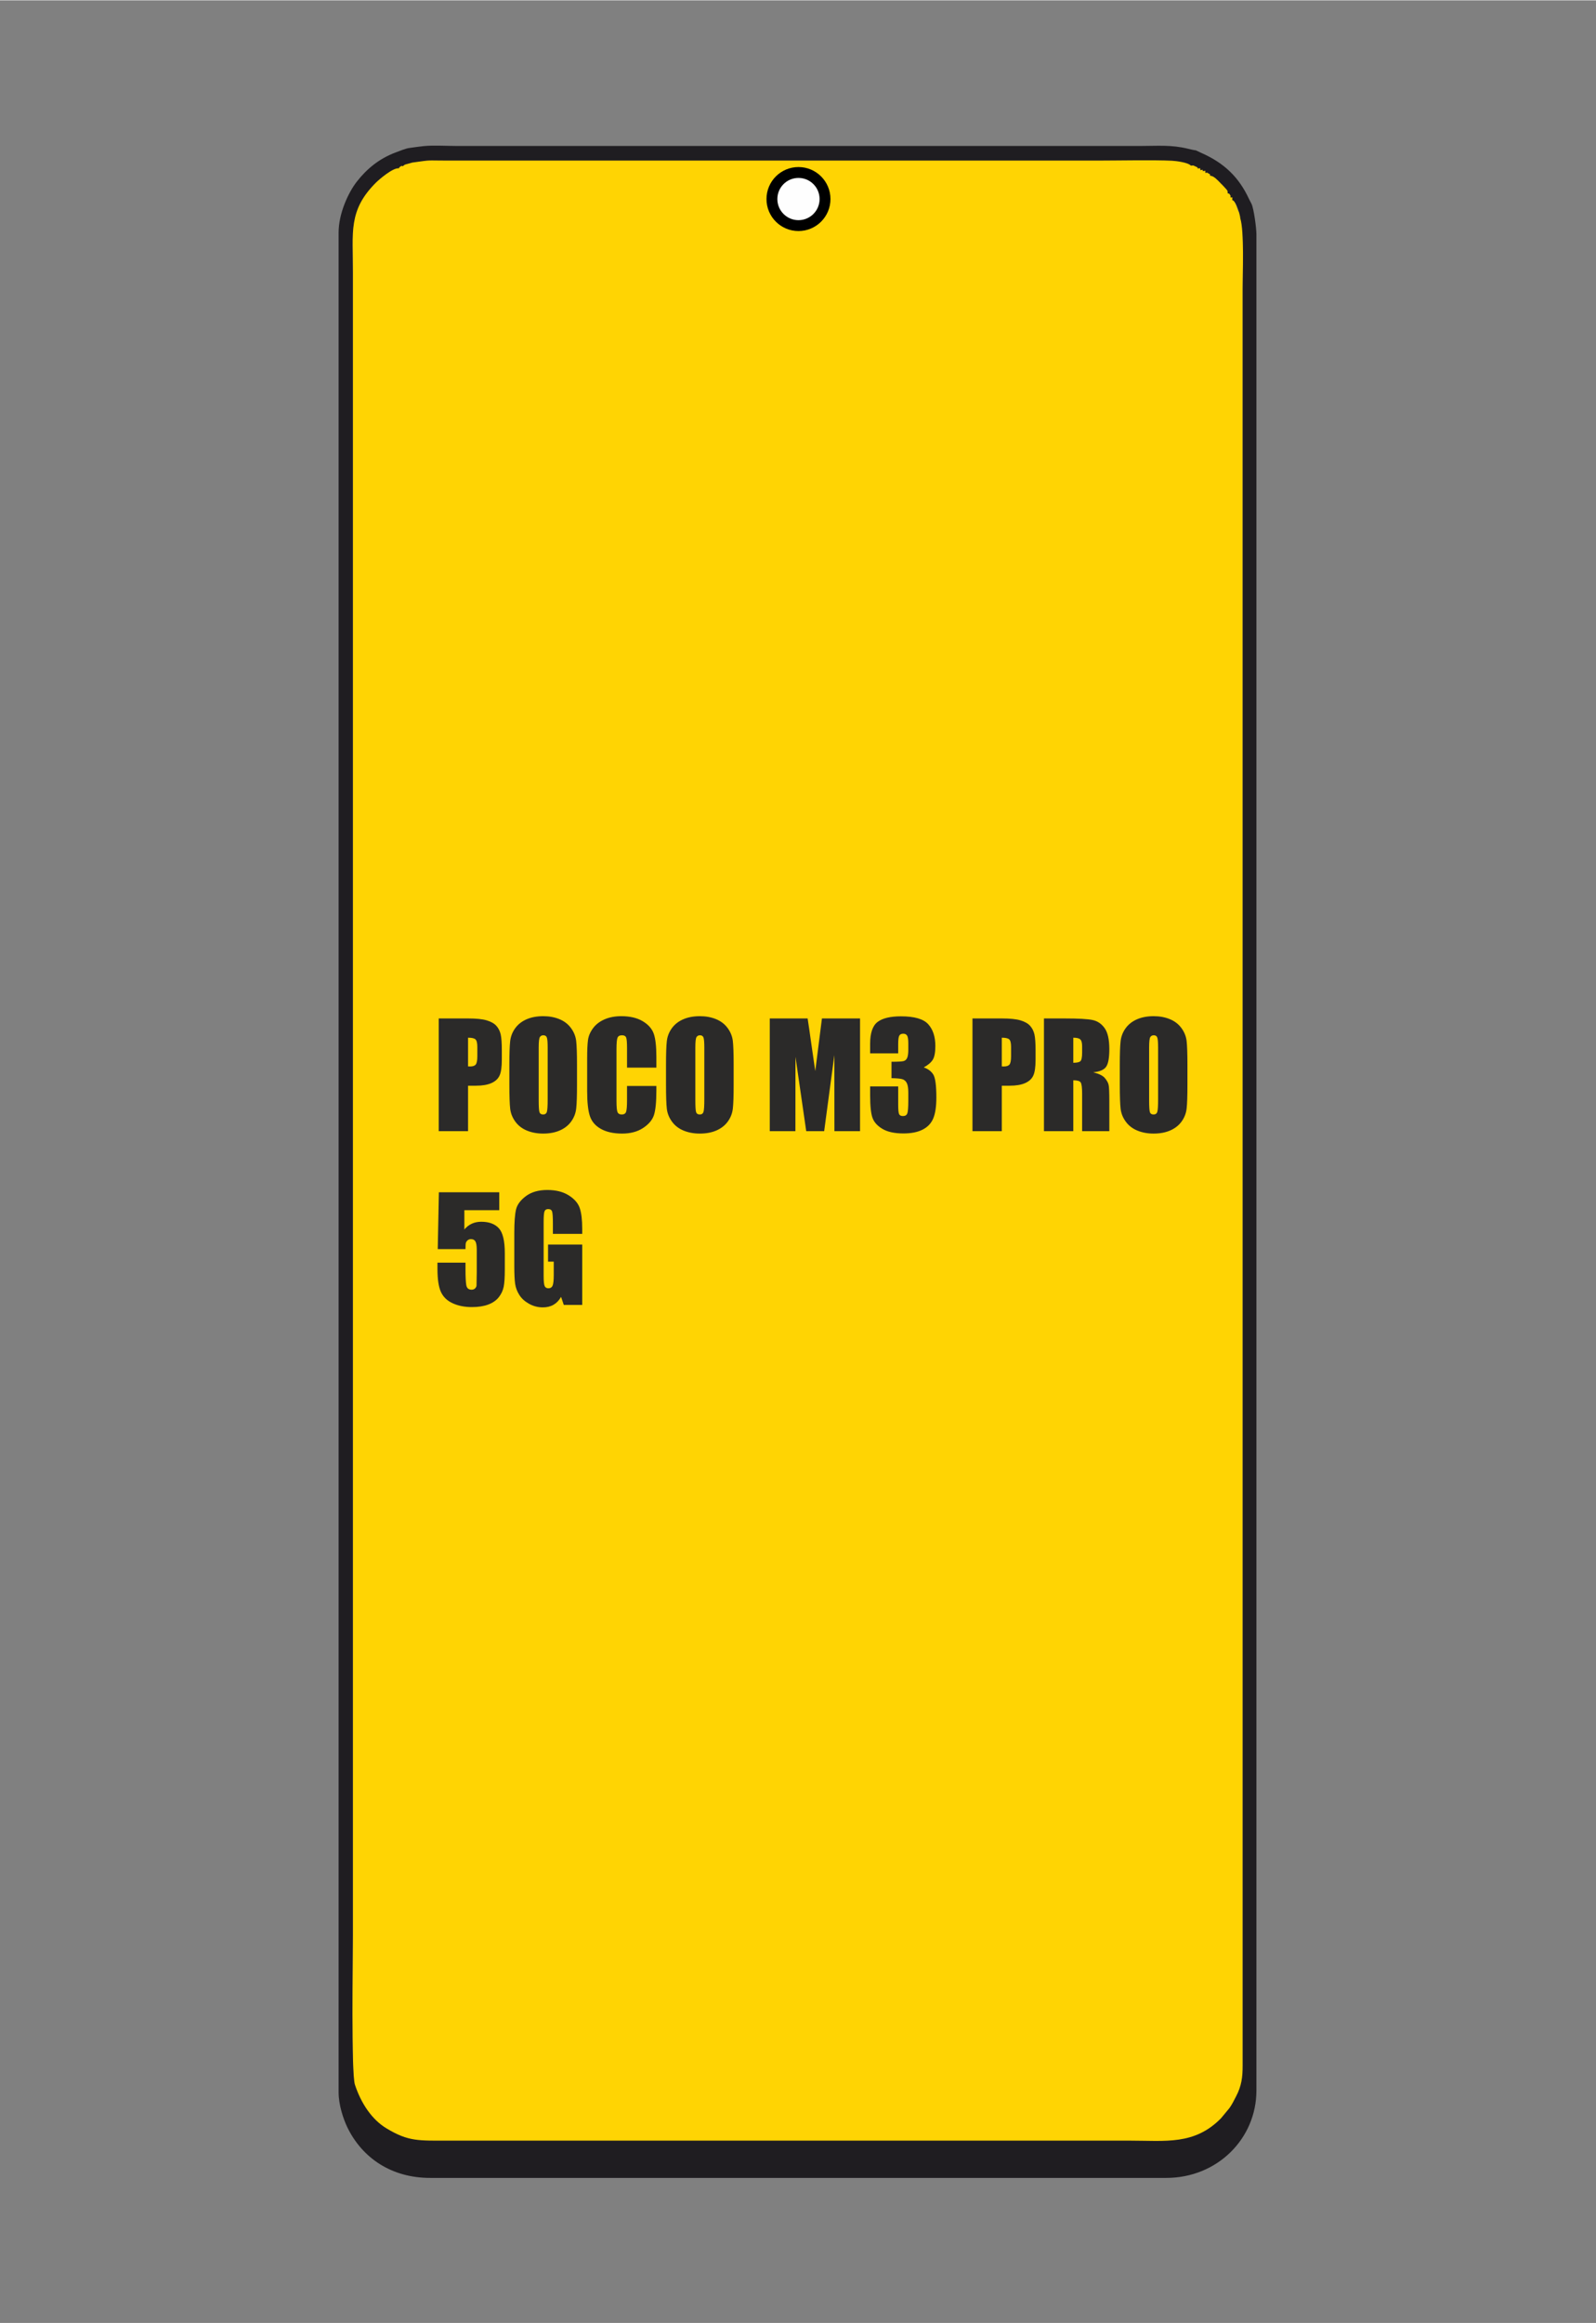
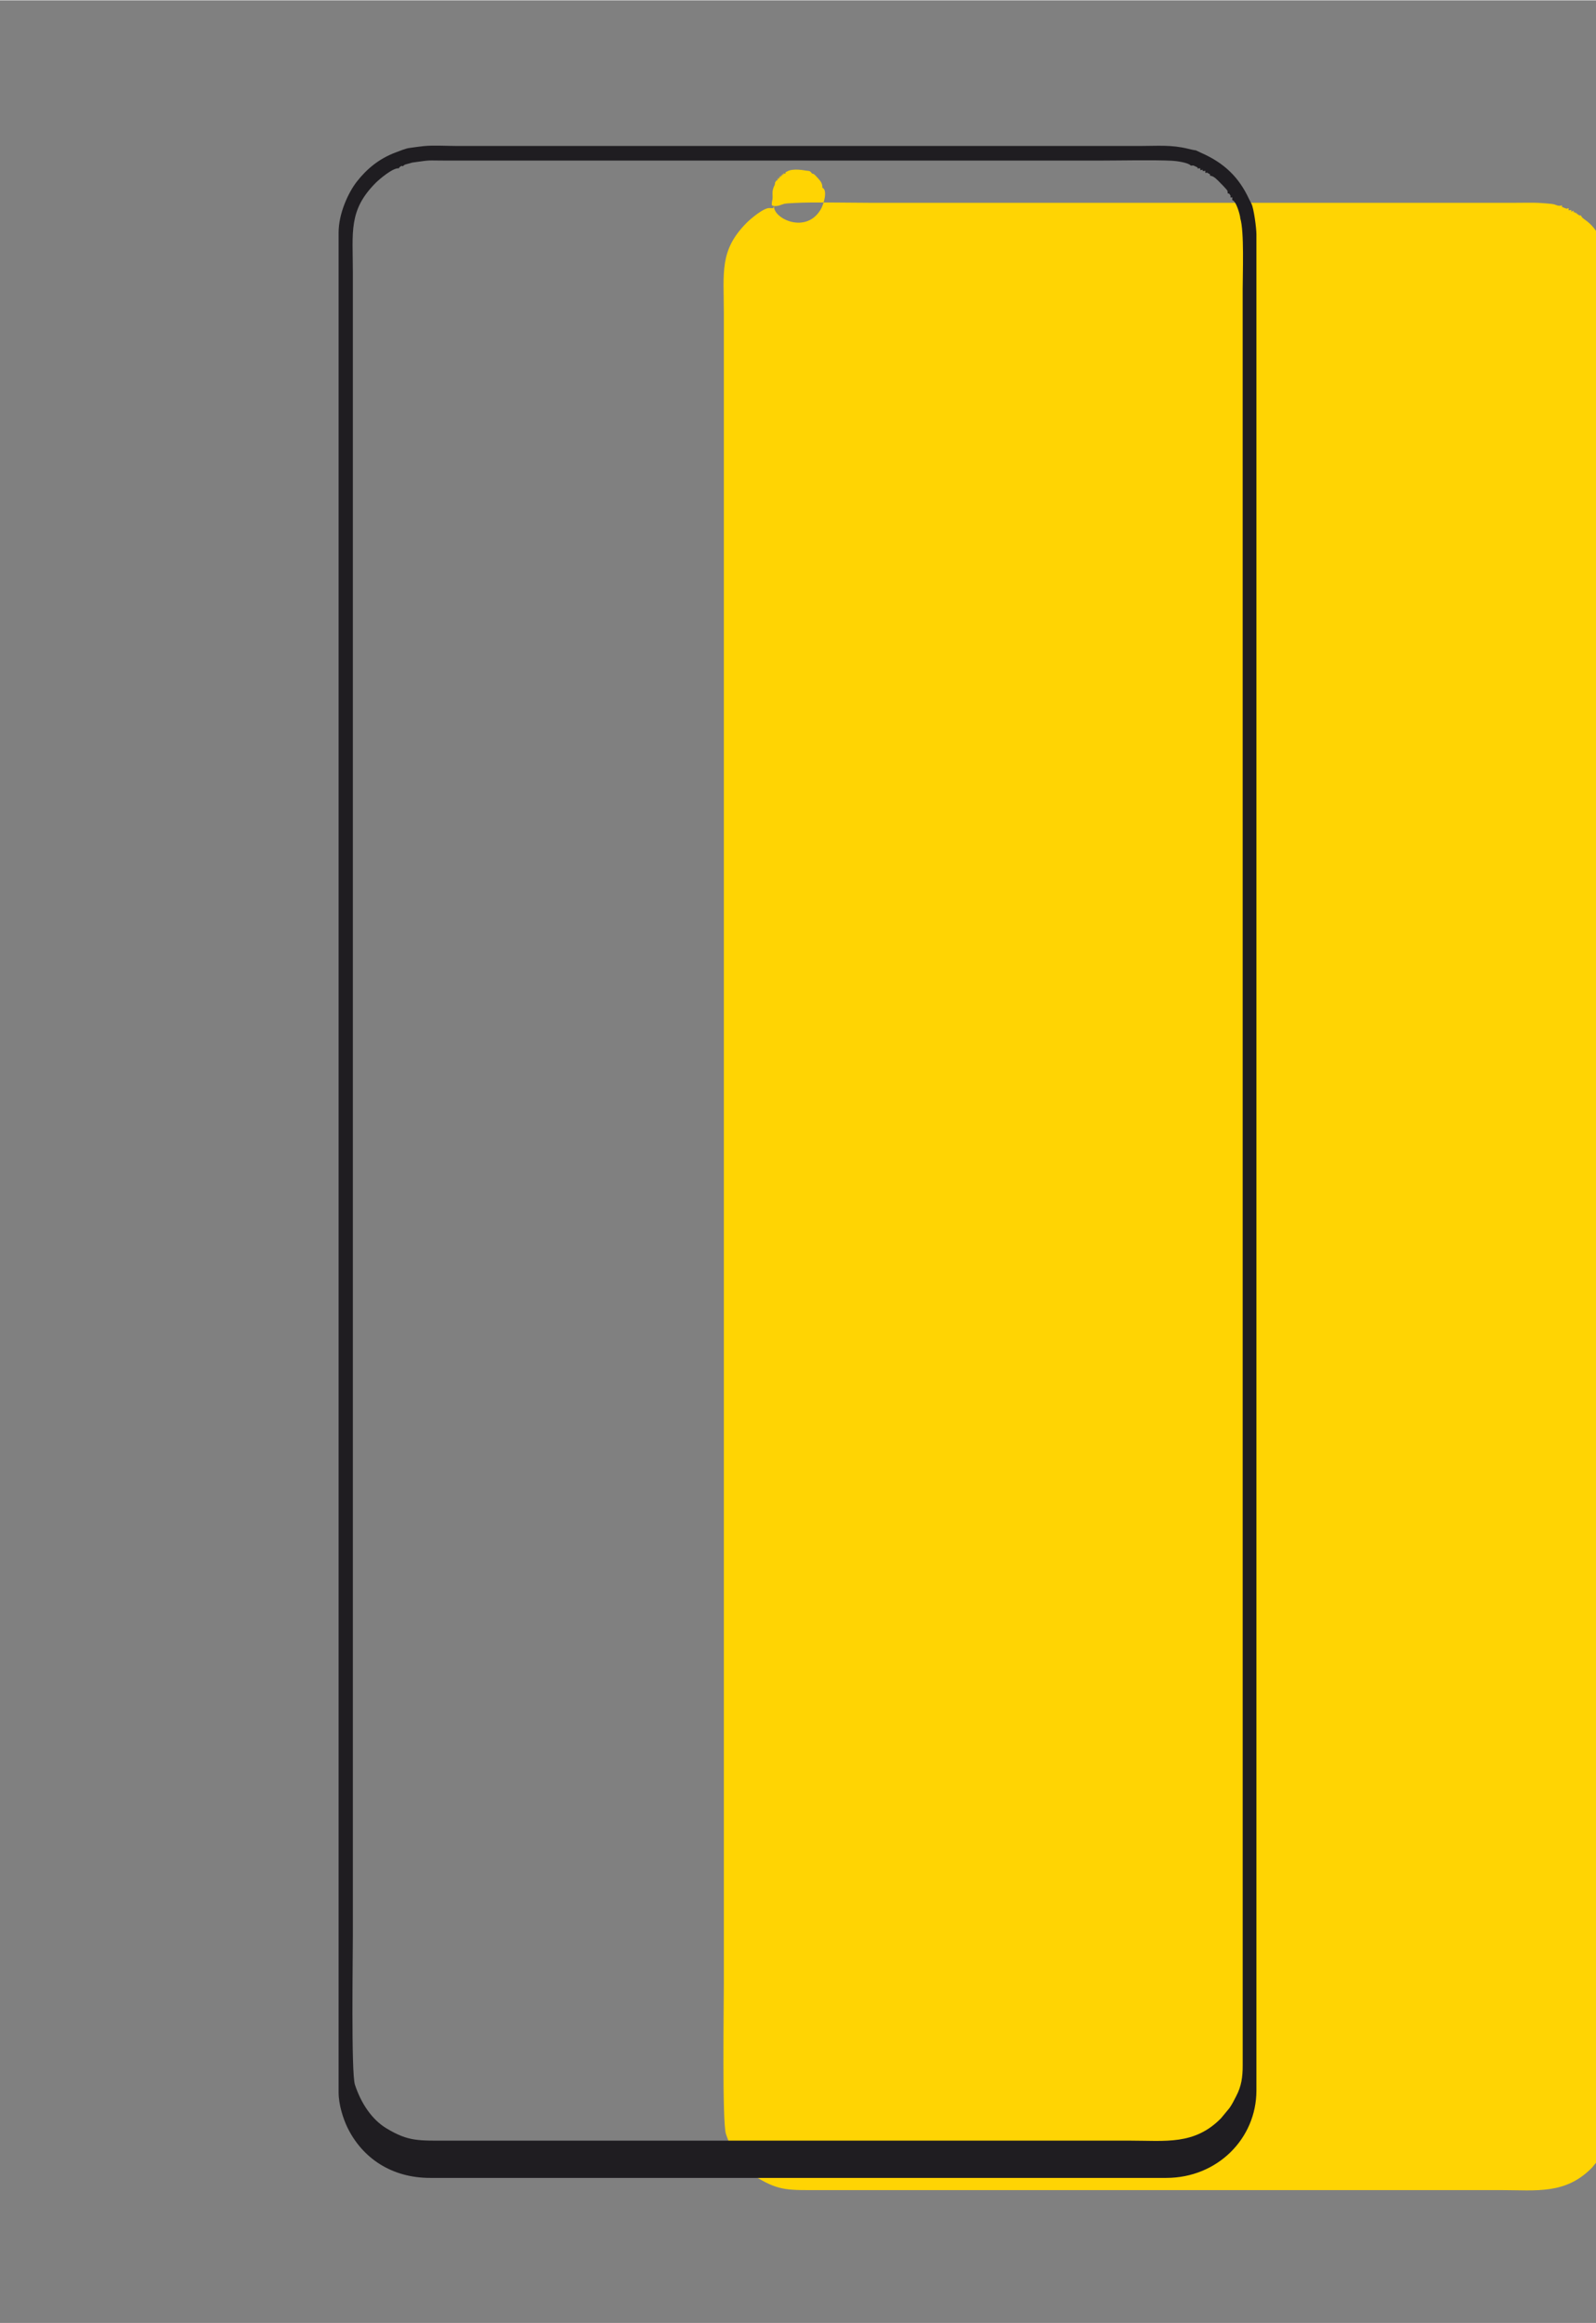
<svg xmlns="http://www.w3.org/2000/svg" xml:space="preserve" width="2598px" height="3780px" version="1.1" style="shape-rendering:geometricPrecision; text-rendering:geometricPrecision; image-rendering:optimizeQuality; fill-rule:evenodd; clip-rule:evenodd" viewBox="0 0 2598 3778.91">
  <rect x="0" y="0" width="2598" height="3778.91" fill="#808080" stroke="none" />
  <defs>
    <style type="text/css">
   
    .str0 {stroke:black;stroke-width:17.71;stroke-miterlimit:22.926}
    .fil0 {fill:none}
    .fil2 {fill:#1F1D21}
    .fil3 {fill:#FEFEFE}
    .fil1 {fill:#FFD403}
    .fil4 {fill:#2B2A29;fill-rule:nonzero}
   
  </style>
  </defs>
  <g id="Layer_x0020_1">
-     <rect class="fil0" x="-4.75" y="586.61" width="2605.82" height="2605.82" />
-     <path class="fil1" d="M1259.81 334.73c-4.66,-1.16 -3.45,-1.46 -3.26,-6.75 3.16,-11.39 -2.13,-14.83 4.66,-27.96 1.22,-5.3 -0.82,-1.8 1.95,-5.79 1.9,-2.67 0.39,-0.63 2.92,-1.64 -1.32,-3.32 -1.71,-2.73 1.56,-1.47 -1.12,-3.11 -1.51,-2.47 1.7,-1.41 -1.22,-3.26 -2.04,-3.12 1.16,-1.79 -1.21,-3.32 -1.37,-2.34 1.9,-1.17 -1.12,-3.31 -1.65,-2.77 1.56,-1.51 -1.37,-3.41 -1.76,-2.81 1.6,-1.51 0.25,-2.38 -3.02,-2.52 3.02,-1.6 0.92,-3.84 -2.63,-0.48 2.61,-3.64 9.88,-5.88 29.38,-1.51 31.03,-1.42 6.79,0.53 6.65,1.03 9.56,4.72 3.46,0.87 1.85,0.25 4.34,1.99l2.28 2.29c1.46,1.46 3.06,3.2 4.38,4.76 3.3,4 5.73,6.76 5.98,14.05 9.24,4.48 1.4,27.91 -2.15,34.23 -23.37,41.96 -77.64,16.63 -76.79,-4.38l0 0 -0.01 0zm-603.93 -74.23c-1.37,4.13 -0.5,3.51 -6.66,3.26 -9.58,-1.17 -32.05,18.23 -37.54,23.77 -44.82,45.01 -37.32,80.27 -37.32,146.96l0 2718.55c0,35.67 -2.88,224.79 3.39,244.08 10.16,30.97 27.77,57.13 51.39,71.41 36.06,21.83 51.53,20.02 102.96,20.02l1107.03 0c58.21,0 105.3,7.6 148.48,-36.59l13.7 -16.63c4.28,-6.02 7.19,-12.15 10.99,-19.45 8.56,-16.47 10.59,-31.16 10.59,-50.45l-0.04 -2903.43c0,-26.59 2.67,-95.23 -3.83,-116.24 -2.58,-1.94 -2.92,-0.82 -5.35,-8.12 -1.17,-3.45 -1.46,-4.32 -2.82,-7.39 -1.51,-3.45 -4.87,-10.2 -4.92,-14.39 -4.32,-1.31 -3.4,4.87 -3.06,-4.51 -1.26,-1.07 -1.4,-0.59 -3.11,-3.27 -0.92,-1.4 -0.78,-1.4 -1.26,-3.34 -3.46,-1.76 -4.67,-4.44 -7.35,-7.83 -11.17,-14.2 -19.83,-15.12 -21.33,-20.96 -6.37,-0.77 -1.57,0.3 -4.66,-1.51 -5.31,-3.15 -1.76,-1.55 -2.98,-3.2 -6.95,-0.5 5.01,3.11 -2.67,-0.39 -0.19,-0.05 -0.73,-0.5 -0.87,-0.59 -4.76,-2.68 1.4,4.05 -0.98,-2.04 -7.97,2.38 -2.77,0.64 -3.6,-1.37 -8.31,0.69 -3.16,1.42 -4.71,-2.95 -3.6,0.77 -1.17,1.74 -6.51,-0.34 -6.95,-2.78 -3.17,-1.26 -4.34,-4.14 -7.48,2.05 -8.16,-1.56 -17.16,-2.48 -27.41,-2.72 -33.29,-1.74 -60.91,-1.74 -349.24,0 -698.48,0 -1047.72,0 -25.92,0 -98.94,-1.32 -121.73,0.23 -4.48,0.3 -14.14,0.49 -18.09,1.37 -5.06,1.22 -9.04,4.13 -17.01,3.69l0 0 0 0.02 0 -0.01z" />
+     <path class="fil1" d="M1259.81 334.73c-4.66,-1.16 -3.45,-1.46 -3.26,-6.75 3.16,-11.39 -2.13,-14.83 4.66,-27.96 1.22,-5.3 -0.82,-1.8 1.95,-5.79 1.9,-2.67 0.39,-0.63 2.92,-1.64 -1.32,-3.32 -1.71,-2.73 1.56,-1.47 -1.12,-3.11 -1.51,-2.47 1.7,-1.41 -1.22,-3.26 -2.04,-3.12 1.16,-1.79 -1.21,-3.32 -1.37,-2.34 1.9,-1.17 -1.12,-3.31 -1.65,-2.77 1.56,-1.51 -1.37,-3.41 -1.76,-2.81 1.6,-1.51 0.25,-2.38 -3.02,-2.52 3.02,-1.6 0.92,-3.84 -2.63,-0.48 2.61,-3.64 9.88,-5.88 29.38,-1.51 31.03,-1.42 6.79,0.53 6.65,1.03 9.56,4.72 3.46,0.87 1.85,0.25 4.34,1.99l2.28 2.29c1.46,1.46 3.06,3.2 4.38,4.76 3.3,4 5.73,6.76 5.98,14.05 9.24,4.48 1.4,27.91 -2.15,34.23 -23.37,41.96 -77.64,16.63 -76.79,-4.38l0 0 -0.01 0zc-1.37,4.13 -0.5,3.51 -6.66,3.26 -9.58,-1.17 -32.05,18.23 -37.54,23.77 -44.82,45.01 -37.32,80.27 -37.32,146.96l0 2718.55c0,35.67 -2.88,224.79 3.39,244.08 10.16,30.97 27.77,57.13 51.39,71.41 36.06,21.83 51.53,20.02 102.96,20.02l1107.03 0c58.21,0 105.3,7.6 148.48,-36.59l13.7 -16.63c4.28,-6.02 7.19,-12.15 10.99,-19.45 8.56,-16.47 10.59,-31.16 10.59,-50.45l-0.04 -2903.43c0,-26.59 2.67,-95.23 -3.83,-116.24 -2.58,-1.94 -2.92,-0.82 -5.35,-8.12 -1.17,-3.45 -1.46,-4.32 -2.82,-7.39 -1.51,-3.45 -4.87,-10.2 -4.92,-14.39 -4.32,-1.31 -3.4,4.87 -3.06,-4.51 -1.26,-1.07 -1.4,-0.59 -3.11,-3.27 -0.92,-1.4 -0.78,-1.4 -1.26,-3.34 -3.46,-1.76 -4.67,-4.44 -7.35,-7.83 -11.17,-14.2 -19.83,-15.12 -21.33,-20.96 -6.37,-0.77 -1.57,0.3 -4.66,-1.51 -5.31,-3.15 -1.76,-1.55 -2.98,-3.2 -6.95,-0.5 5.01,3.11 -2.67,-0.39 -0.19,-0.05 -0.73,-0.5 -0.87,-0.59 -4.76,-2.68 1.4,4.05 -0.98,-2.04 -7.97,2.38 -2.77,0.64 -3.6,-1.37 -8.31,0.69 -3.16,1.42 -4.71,-2.95 -3.6,0.77 -1.17,1.74 -6.51,-0.34 -6.95,-2.78 -3.17,-1.26 -4.34,-4.14 -7.48,2.05 -8.16,-1.56 -17.16,-2.48 -27.41,-2.72 -33.29,-1.74 -60.91,-1.74 -349.24,0 -698.48,0 -1047.72,0 -25.92,0 -98.94,-1.32 -121.73,0.23 -4.48,0.3 -14.14,0.49 -18.09,1.37 -5.06,1.22 -9.04,4.13 -17.01,3.69l0 0 0 0.02 0 -0.01z" />
    <path class="fil2" d="M649.22 273.28c2.23,-2.62 -0.68,-0.92 2.87,-2.96 2.47,-1.46 0.73,-1.16 3.79,-0.34 1.56,-1.65 0.24,-0.82 3.55,-2.77l11.81 -3.27c34.27,-4.67 19.98,-3.2 57.8,-3.2 352.3,0 704.61,0 1056.87,0 30.68,0 93.24,-1.26 121.68,0.25 6.46,0.29 26.45,2.72 30.92,7.96 5.88,-0.14 2.24,-0.92 6.95,1.08 6.71,2.81 2.82,1.85 3.89,3.4 7.53,0.19 3.36,-1.46 4.71,2.91 6.62,-1.26 2.93,-0.82 3.6,1.33 8.21,-0.16 3.2,-1.03 4.53,3.05 4.46,-0.24 1.21,-1.26 4.96,0.93 4.81,2.77 1.65,0.82 2.66,3.69 6.38,0.34 12.21,7.29 16.77,11.87 2.97,3 4.67,4.62 7.5,7.82 3.98,4.52 4.28,3.94 4.42,9 3.5,1.12 1.76,-0.59 3.75,2.52 1.1,1.8 1.1,0.64 0.67,4 4.52,1.26 2.83,-3.18 3.02,4.51 2.28,1.12 1.3,0.15 3.4,2.58 4.37,5.15 9.23,21.24 9.66,27.23 6.52,20.89 3.85,89.24 3.85,115.64l0.04 2889.22c0,19.22 -2.03,33.84 -10.59,50.18 -3.8,7.29 -6.71,13.43 -10.99,19.4l-13.7 16.57c-43.18,44 -90.29,36.42 -148.48,36.42l-1107.03 0c-51.43,0 -66.9,1.74 -102.96,-19.94 -23.64,-14.24 -41.23,-40.3 -51.39,-71.07 -6.27,-19.2 -3.35,-207.38 -3.35,-242.92l0 -2705.22c0,-66.41 -7.5,-101.41 37.28,-146.28 5.49,-5.5 27.96,-24.81 37.53,-23.58l0 0 0.01 -0.01 0 0zm-98.02 104.47l0 3026.07c0,20.04 7.5,42.98 14.3,57.03 24.01,49.3 71.28,82.11 134.66,82.11l1198.28 0c83.24,0 146.78,-64.02 146.78,-142.14l0 -3020c0,-10.55 -4.19,-41.67 -7.93,-49.59l-4.08 -7.93c-16.24,-35.04 -39.82,-58.38 -77.89,-75.15 -16.77,-7.44 0.44,-1.32 -21,-6.57 -27.6,-6.86 -49.59,-4.62 -78.46,-4.62l-1111.61 0c-15.99,0 -39.33,-1.35 -54.43,0.21 -6.43,0.62 -16.25,2.03 -24.46,3.2 -5.2,0.73 -15.17,4.86 -20.96,7 -27.57,10.21 -47.73,27.37 -63.54,47.6 -14,17.89 -29.66,51.96 -29.66,82.78l0 0 0 0 0 0z" />
-     <circle class="fil3 str0" cx="1299.77" cy="323.31" r="43.22" />
-     <path class="fil4" d="M714.18 1656.51l48.02 0c12.99,0 22.95,1.01 29.95,3.06 6.95,2.04 12.2,4.98 15.72,8.81 3.52,3.86 5.87,8.53 7.15,13.98 1.23,5.49 1.85,13.95 1.85,25.42l0 15.96c0,11.66 -1.19,20.2 -3.63,25.53 -2.39,5.38 -6.84,9.51 -13.25,12.37 -6.45,2.86 -14.87,4.29 -25.27,4.29l-12.79 0 0 73.94 -47.75 0 0 -183.36zm47.75 31.3l0 46.71c1.36,0.07 2.52,0.11 3.48,0.11 4.37,0 7.38,-1.08 9.08,-3.24 1.66,-2.13 2.51,-6.61 2.51,-13.41l0 -15.1c0,-6.26 -0.96,-10.36 -2.93,-12.25 -1.94,-1.89 -5.99,-2.82 -12.14,-2.82zm177.33 76.18c0,18.43 -0.42,31.45 -1.31,39.1 -0.85,7.69 -3.55,14.68 -8.11,21.02 -4.56,6.33 -10.74,11.2 -18.51,14.6 -7.76,3.4 -16.8,5.1 -27.12,5.1 -9.81,0 -18.58,-1.62 -26.39,-4.83 -7.8,-3.2 -14.1,-7.99 -18.81,-14.41 -4.75,-6.41 -7.57,-13.4 -8.5,-20.94 -0.89,-7.57 -1.35,-20.78 -1.35,-39.64l0 -31.37c0,-18.43 0.42,-31.44 1.31,-39.09 0.85,-7.69 3.56,-14.68 8.11,-21.02 4.56,-6.34 10.75,-11.2 18.51,-14.6 7.77,-3.4 16.81,-5.1 27.12,-5.1 9.81,0 18.58,1.62 26.39,4.83 7.8,3.2 14.1,7.99 18.81,14.41 4.76,6.41 7.58,13.4 8.5,20.94 0.89,7.57 1.35,20.78 1.35,39.63l0 31.37zm-47.75 -60.23c0,-8.5 -0.46,-13.94 -1.39,-16.34 -0.92,-2.35 -2.82,-3.55 -5.68,-3.55 -2.43,0 -4.28,0.96 -5.6,2.89 -1.27,1.9 -1.93,7.58 -1.93,17l0 85.58c0,10.62 0.42,17.19 1.27,19.66 0.85,2.51 2.82,3.75 5.92,3.75 3.16,0 5.21,-1.43 6.1,-4.29 0.89,-2.86 1.31,-9.69 1.31,-20.47l0 -84.23zm176.95 32.73l-47.76 0 0 -31.84c0,-9.27 -0.5,-15.03 -1.5,-17.34 -1.01,-2.28 -3.25,-3.44 -6.69,-3.44 -3.86,0 -6.33,1.39 -7.37,4.17 -1.05,2.82 -1.59,8.85 -1.59,18.12l0 85.07c0,8.93 0.54,14.72 1.59,17.46 1.04,2.71 3.4,4.06 7.03,4.06 3.51,0 5.83,-1.35 6.91,-4.09 1.08,-2.71 1.62,-9.12 1.62,-19.21l0 -23.06 47.76 0 0 7.15c0,19.01 -1.36,32.49 -4.02,40.41 -2.67,7.96 -8.62,14.91 -17.77,20.9 -9.2,5.99 -20.48,8.96 -33.92,8.96 -13.95,0 -25.46,-2.51 -34.54,-7.57 -9.04,-5.06 -15.07,-12.05 -18.01,-21.02 -2.93,-8.96 -4.4,-22.4 -4.4,-40.37l0 -53.55c0,-13.21 0.46,-23.1 1.35,-29.71 0.93,-6.6 3.6,-12.98 8.12,-19.08 4.48,-6.11 10.7,-10.93 18.66,-14.45 7.95,-3.52 17.11,-5.25 27.46,-5.25 14.03,0 25.62,2.7 34.78,8.15 9.11,5.41 15.1,12.17 18,20.28 2.86,8.11 4.29,20.71 4.29,37.82l0 17.43zm125.79 27.5c0,18.43 -0.43,31.45 -1.31,39.1 -0.85,7.69 -3.56,14.68 -8.12,21.02 -4.56,6.33 -10.74,11.2 -18.5,14.6 -7.77,3.4 -16.81,5.1 -27.12,5.1 -9.82,0 -18.59,-1.62 -26.39,-4.83 -7.81,-3.2 -14.1,-7.99 -18.82,-14.41 -4.75,-6.41 -7.57,-13.4 -8.5,-20.94 -0.88,-7.57 -1.35,-20.78 -1.35,-39.64l0 -31.37c0,-18.43 0.43,-31.44 1.32,-39.09 0.85,-7.69 3.55,-14.68 8.11,-21.02 4.56,-6.34 10.74,-11.2 18.51,-14.6 7.76,-3.4 16.8,-5.1 27.12,-5.1 9.81,0 18.58,1.62 26.38,4.83 7.81,3.2 14.1,7.99 18.82,14.41 4.75,6.41 7.57,13.4 8.5,20.94 0.89,7.57 1.35,20.78 1.35,39.63l0 31.37zm-47.75 -60.23c0,-8.5 -0.47,-13.94 -1.39,-16.34 -0.93,-2.35 -2.82,-3.55 -5.68,-3.55 -2.44,0 -4.29,0.96 -5.6,2.89 -1.28,1.9 -1.94,7.58 -1.94,17l0 85.58c0,10.62 0.43,17.19 1.28,19.66 0.85,2.51 2.82,3.75 5.91,3.75 3.17,0 5.22,-1.43 6.1,-4.29 0.89,-2.86 1.32,-9.69 1.32,-20.47l0 -84.23zm253.51 -47.25l0 183.36 -41.72 0 -0.12 -123.78 -16.57 123.78 -29.21 0 -17.5 -121 -0.12 121 -41.72 0 0 -183.36 61.62 0c1.74,11.09 3.63,24.15 5.68,39.06l6.76 46.56 10.86 -85.62 62.04 0zm103.7 79.63c6.91,2.36 12.05,6.18 15.45,11.47 3.36,5.33 5.06,17.81 5.06,37.44 0,14.56 -1.66,25.88 -4.98,33.92 -3.32,8.04 -9.04,14.14 -17.19,18.31 -8.16,4.21 -18.59,6.3 -31.34,6.3 -14.45,0 -25.84,-2.43 -34.07,-7.3 -8.27,-4.87 -13.72,-10.86 -16.31,-17.93 -2.58,-7.03 -3.9,-19.31 -3.9,-36.78l0 -14.48 45.67 0 0 29.82c0,7.96 0.46,13.02 1.43,15.15 0.92,2.16 3.05,3.24 6.29,3.24 3.56,0 5.92,-1.35 7.04,-4.09 1.12,-2.71 1.7,-9.82 1.7,-21.29l0 -12.71c0,-7.03 -0.78,-12.17 -2.36,-15.42 -1.58,-3.24 -3.94,-5.37 -7.03,-6.37 -3.09,-1.04 -9.08,-1.62 -17.97,-1.78l0 -26.66c10.86,0 17.54,-0.42 20.13,-1.23 2.55,-0.85 4.41,-2.63 5.53,-5.45 1.12,-2.78 1.7,-7.15 1.7,-13.1l0 -10.16c0,-6.41 -0.66,-10.62 -1.97,-12.67 -1.36,-2.05 -3.4,-3.05 -6.19,-3.05 -3.2,0 -5.37,1.08 -6.53,3.2 -1.19,2.17 -1.77,6.73 -1.77,13.76l0 15.03 -45.67 0 0 -15.61c0,-17.5 4.02,-29.29 12.02,-35.43 7.99,-6.14 20.71,-9.23 38.13,-9.23 21.79,0 36.59,4.25 44.35,12.79 7.77,8.53 11.67,20.39 11.67,35.54 0,10.28 -1.39,17.69 -4.17,22.25 -2.82,4.56 -7.73,8.73 -14.72,12.52zm79.31 -79.63l48.02 0c12.99,0 22.95,1.01 29.95,3.06 6.95,2.04 12.2,4.98 15.72,8.81 3.52,3.86 5.87,8.53 7.15,13.98 1.23,5.49 1.85,13.95 1.85,25.42l0 15.96c0,11.66 -1.2,20.2 -3.63,25.53 -2.4,5.38 -6.84,9.51 -13.25,12.37 -6.45,2.86 -14.87,4.29 -25.27,4.29l-12.79 0 0 73.94 -47.75 0 0 -183.36zm47.75 31.3l0 46.71c1.36,0.07 2.52,0.11 3.48,0.11 4.37,0 7.38,-1.08 9.08,-3.24 1.66,-2.13 2.51,-6.61 2.51,-13.41l0 -15.1c0,-6.26 -0.96,-10.36 -2.93,-12.25 -1.94,-1.89 -5.99,-2.82 -12.14,-2.82zm68.62 -31.3l33.73 0c22.48,0 37.7,0.85 45.66,2.59 7.96,1.74 14.45,6.18 19.47,13.33 5.03,7.11 7.54,18.51 7.54,34.12 0,14.25 -1.78,23.83 -5.33,28.74 -3.52,4.91 -10.51,7.84 -20.94,8.81 9.42,2.35 15.8,5.48 19.04,9.42 3.25,3.91 5.26,7.54 6.03,10.82 0.81,3.29 1.2,12.33 1.2,27.12l0 48.41 -44.28 0 0 -61c0,-9.82 -0.77,-15.88 -2.32,-18.24 -1.5,-2.35 -5.52,-3.51 -12.05,-3.51l0 82.75 -47.75 0 0 -183.36zm47.75 31.3l0 40.8c5.33,0 9.04,-0.74 11.17,-2.21 2.12,-1.46 3.2,-6.25 3.2,-14.33l0 -10.08c0,-5.84 -1.04,-9.66 -3.09,-11.48 -2.05,-1.81 -5.83,-2.7 -11.28,-2.7zm185.79 76.18c0,18.43 -0.42,31.45 -1.31,39.1 -0.85,7.69 -3.56,14.68 -8.12,21.02 -4.55,6.33 -10.74,11.2 -18.5,14.6 -7.77,3.4 -16.81,5.1 -27.12,5.1 -9.82,0 -18.58,-1.62 -26.39,-4.83 -7.8,-3.2 -14.1,-7.99 -18.81,-14.41 -4.76,-6.41 -7.58,-13.4 -8.5,-20.94 -0.89,-7.57 -1.36,-20.78 -1.36,-39.64l0 -31.37c0,-18.43 0.43,-31.44 1.32,-39.09 0.85,-7.69 3.55,-14.68 8.11,-21.02 4.56,-6.34 10.74,-11.2 18.51,-14.6 7.76,-3.4 16.8,-5.1 27.12,-5.1 9.81,0 18.58,1.62 26.39,4.83 7.8,3.2 14.1,7.99 18.81,14.41 4.75,6.41 7.57,13.4 8.5,20.94 0.89,7.57 1.35,20.78 1.35,39.63l0 31.37zm-47.75 -60.23c0,-8.5 -0.46,-13.94 -1.39,-16.34 -0.93,-2.35 -2.82,-3.55 -5.68,-3.55 -2.43,0 -4.29,0.96 -5.6,2.89 -1.28,1.9 -1.93,7.58 -1.93,17l0 85.58c0,10.62 0.42,17.19 1.27,19.66 0.85,2.51 2.82,3.75 5.91,3.75 3.17,0 5.22,-1.43 6.11,-4.29 0.88,-2.86 1.31,-9.69 1.31,-20.47l0 -84.23zm-1072.48 235.52l0 29.2 -56.79 0 0 31.34c7.11,-8.39 16.26,-12.56 27.47,-12.56 12.63,0 22.17,3.52 28.66,10.59 6.46,7.03 9.7,20.59 9.7,40.68l0 26.15c0,12.95 -0.62,22.49 -1.85,28.55 -1.28,6.07 -3.94,11.71 -8,16.89 -4.1,5.13 -9.78,9.11 -17.08,11.86 -7.3,2.74 -16.19,4.13 -26.69,4.13 -11.79,0 -22.18,-2.05 -31.18,-6.18 -9,-4.1 -15.38,-10.24 -19.16,-18.39 -3.79,-8.15 -5.68,-20.75 -5.68,-37.78l0 -9.97 45.66 0 0 11.4c0,11.82 0.43,20.2 1.28,25.19 0.85,4.98 3.74,7.45 8.73,7.45 2.32,0 4.17,-0.73 5.6,-2.16 1.43,-1.43 2.2,-2.94 2.32,-4.6 0.11,-1.66 0.23,-8.85 0.38,-21.56l0 -36.24c0,-6.87 -0.73,-11.51 -2.2,-14.02 -1.43,-2.47 -3.86,-3.71 -7.22,-3.71 -2.16,0 -3.98,0.66 -5.45,1.93 -1.43,1.28 -2.4,2.63 -2.82,4.1 -0.42,1.47 -0.62,4.87 -0.62,10.2l-45.2 0 1.85 -92.49 98.29 0zm135.06 67.68l-47.75 0 0 -16.65c0,-10.51 -0.42,-17.07 -1.31,-19.7 -0.89,-2.67 -3.01,-3.98 -6.34,-3.98 -2.86,0 -4.83,1.12 -5.87,3.4 -1.04,2.24 -1.54,8.07 -1.54,17.42l0 87.94c0,8.19 0.5,13.63 1.54,16.22 1.04,2.59 3.09,3.9 6.18,3.9 3.4,0 5.68,-1.46 6.92,-4.4 1.2,-2.94 1.81,-8.69 1.81,-17.23l0 -21.71 -9.27 0 0 -27.82 55.63 0 0 98.28 -30.01 0 -4.41 -13.13c-3.24,5.68 -7.34,9.93 -12.24,12.79 -4.95,2.86 -10.78,4.29 -17.47,4.29 -8,0 -15.45,-1.94 -22.44,-5.84 -6.96,-3.9 -12.25,-8.69 -15.84,-14.45 -3.64,-5.72 -5.88,-11.74 -6.8,-18.04 -0.89,-6.3 -1.36,-15.76 -1.36,-28.36l0 -54.47c0,-17.5 0.93,-30.21 2.82,-38.13 1.9,-7.96 7.31,-15.22 16.23,-21.83 8.92,-6.61 20.48,-9.89 34.66,-9.89 13.94,0 25.49,2.86 34.69,8.61 9.19,5.76 15.22,12.56 18,20.44 2.78,7.92 4.17,19.36 4.17,34.42l0 7.92z" />
  </g>
</svg>